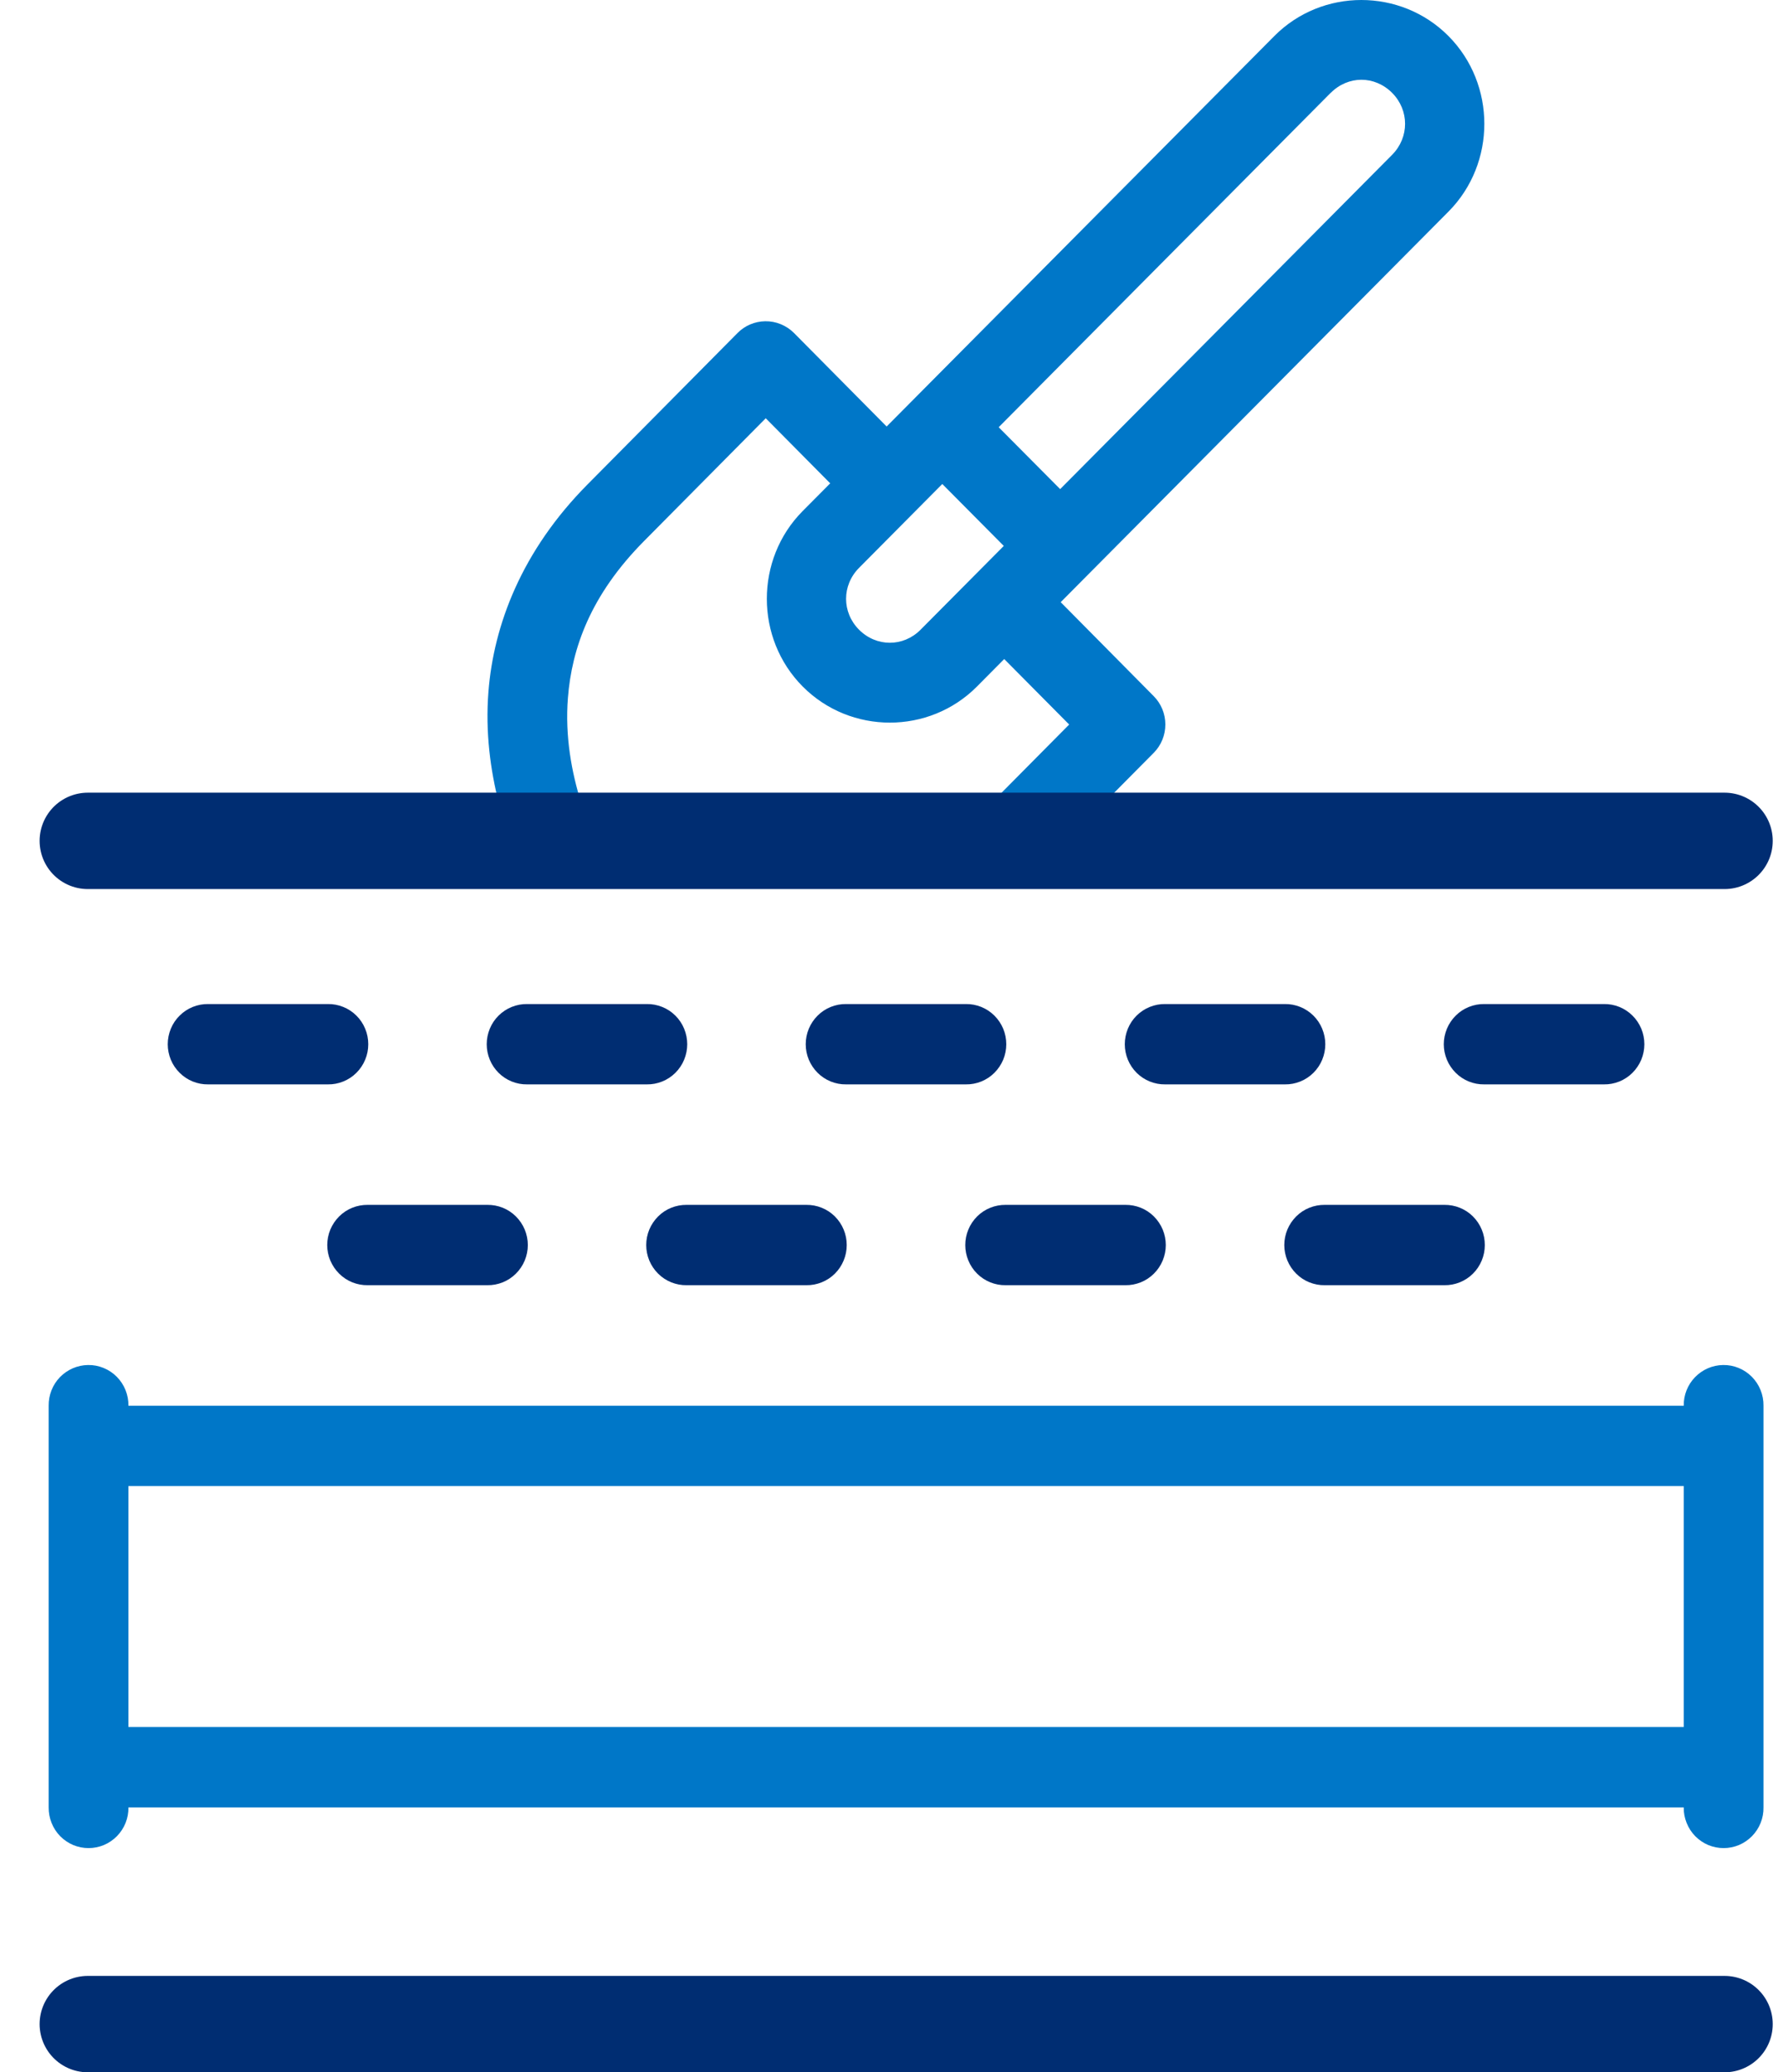
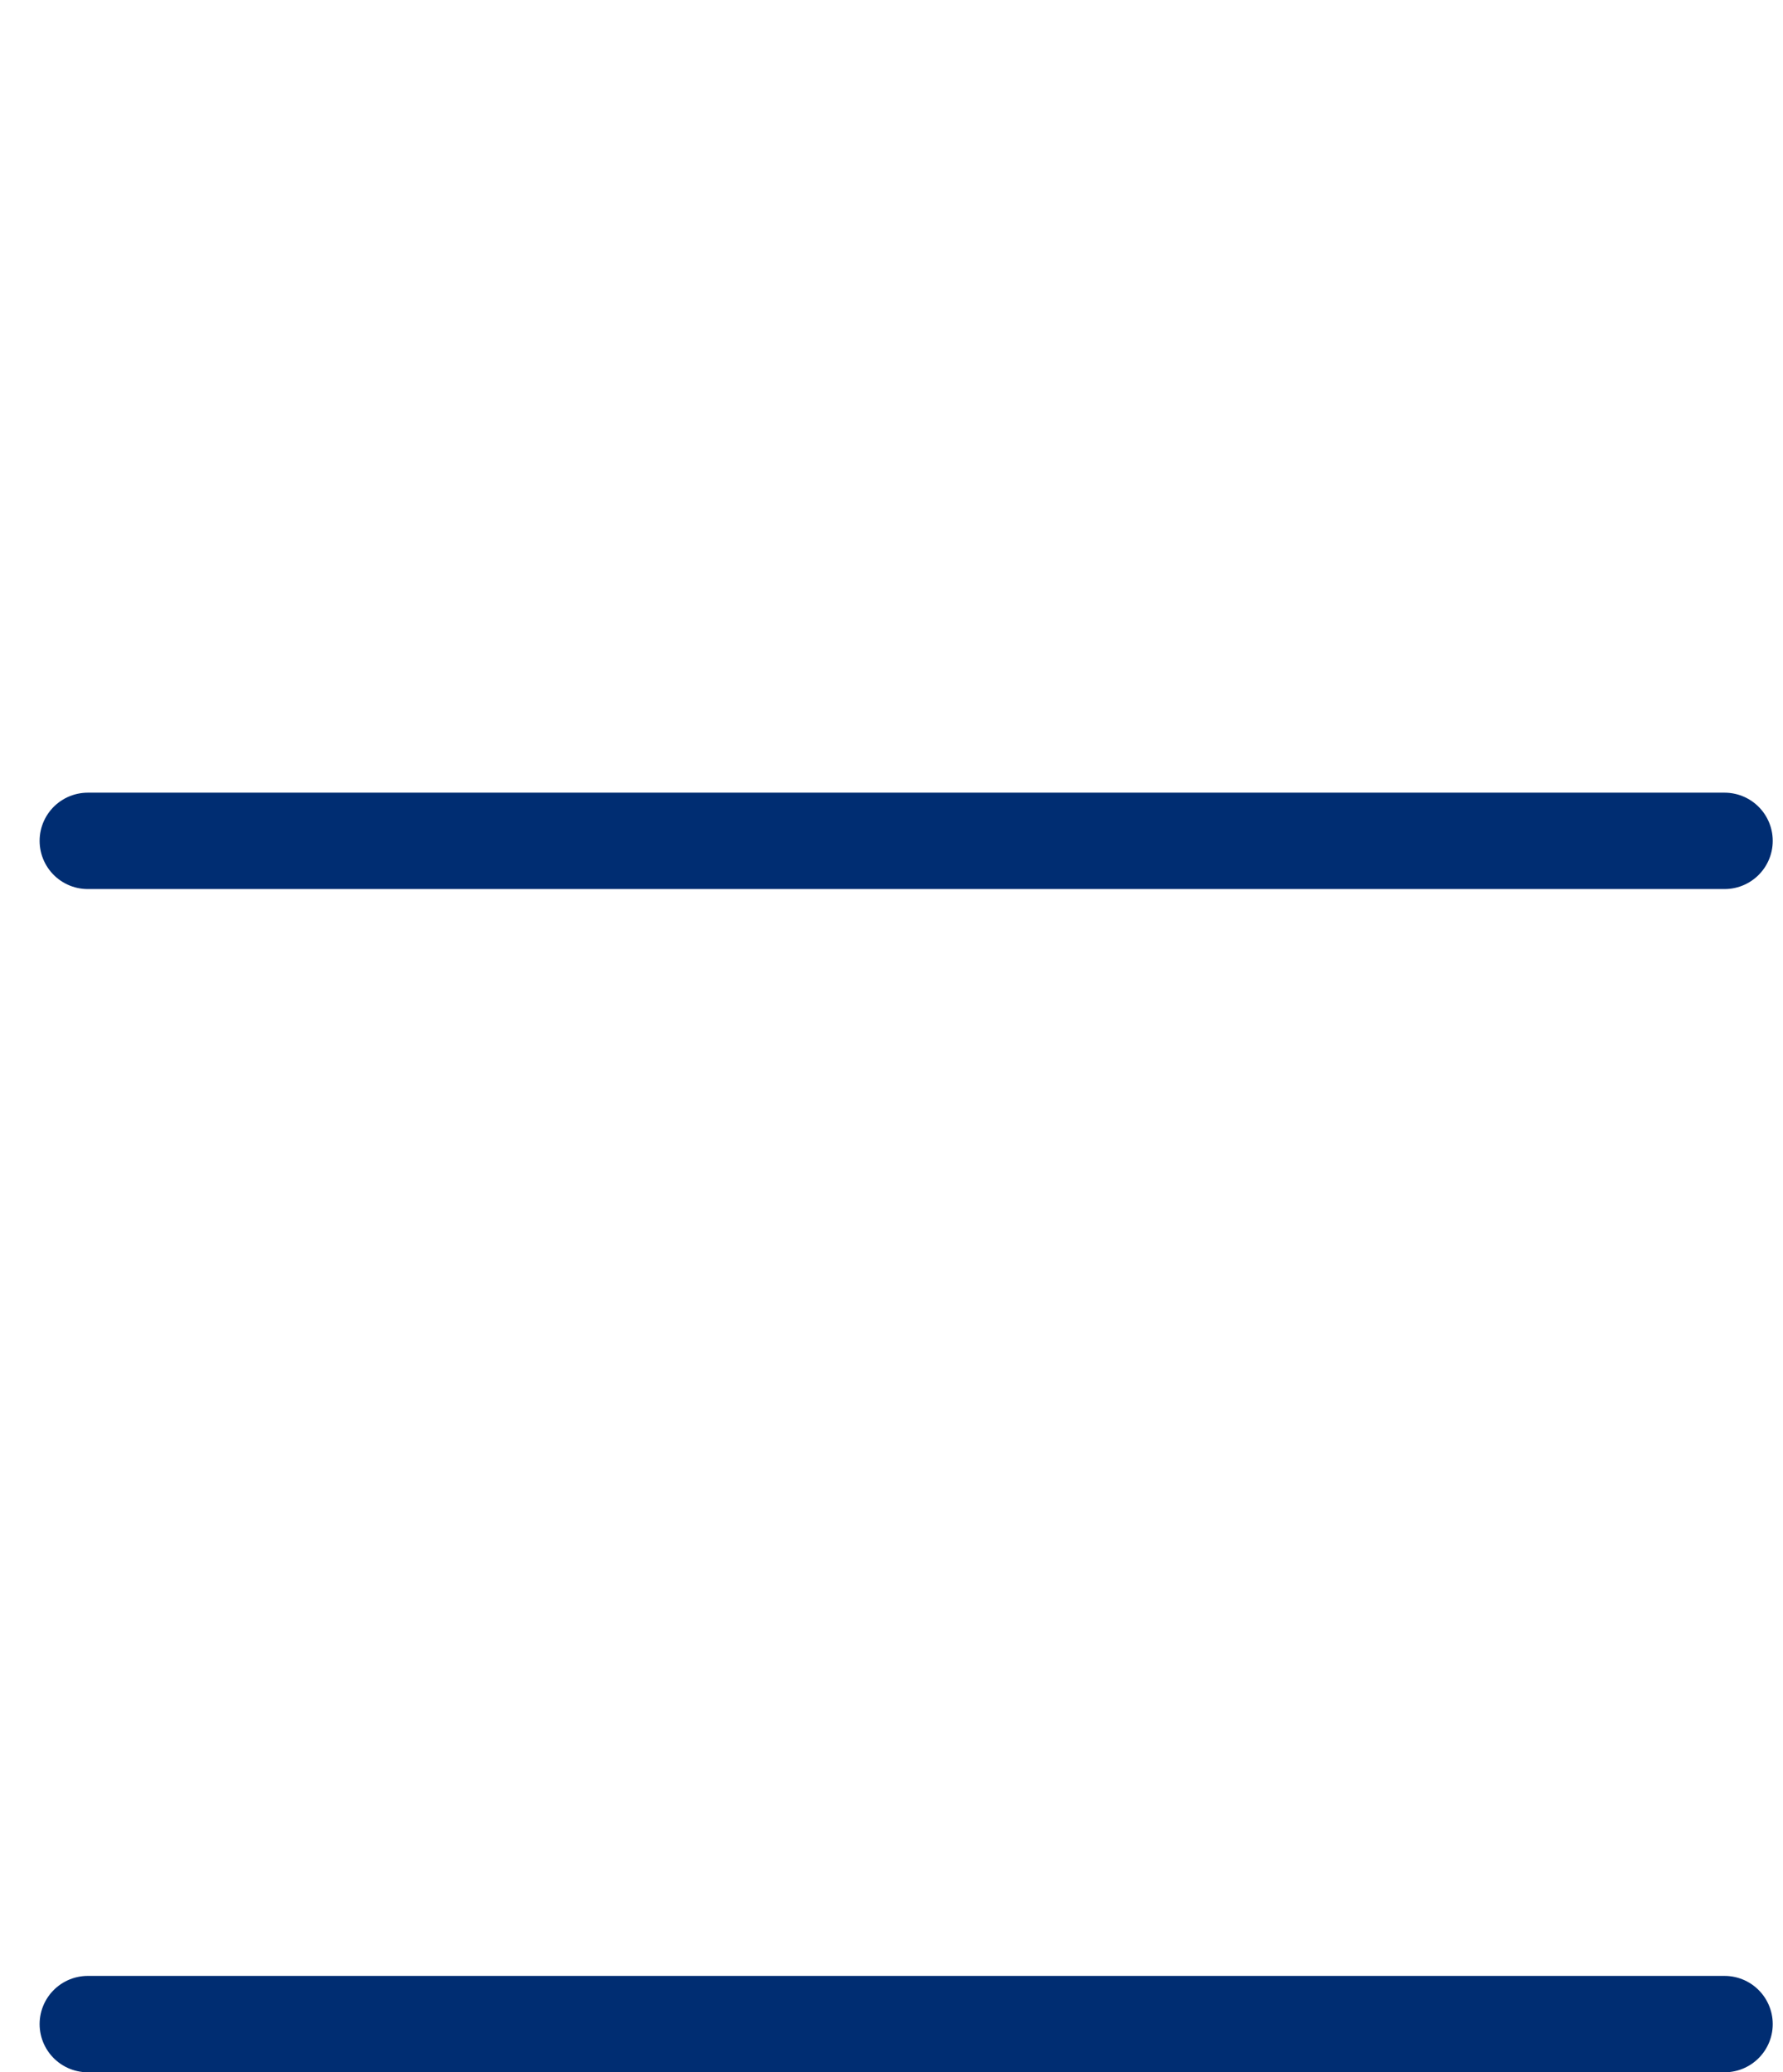
<svg xmlns="http://www.w3.org/2000/svg" width="37" height="43" viewBox="0 0 37 43" fill="none">
-   <path d="M1.826 28.324C1.607 28.327 1.398 28.418 1.244 28.576C1.091 28.734 1.007 28.948 1.01 29.169V37.503C1.009 37.613 1.029 37.723 1.07 37.825C1.111 37.928 1.171 38.021 1.248 38.1C1.325 38.178 1.417 38.241 1.518 38.284C1.619 38.326 1.728 38.348 1.838 38.348C1.947 38.348 2.056 38.326 2.157 38.284C2.258 38.241 2.35 38.178 2.427 38.1C2.504 38.021 2.565 37.928 2.606 37.825C2.647 37.723 2.667 37.613 2.665 37.503H34.94C34.938 37.613 34.959 37.723 35 37.825C35.041 37.928 35.101 38.021 35.178 38.1C35.255 38.178 35.347 38.241 35.448 38.284C35.549 38.326 35.658 38.348 35.768 38.348C35.877 38.348 35.986 38.326 36.087 38.284C36.188 38.241 36.28 38.178 36.357 38.1C36.434 38.021 36.495 37.928 36.536 37.825C36.577 37.723 36.597 37.613 36.595 37.503V29.169C36.597 29.057 36.576 28.947 36.534 28.843C36.493 28.74 36.431 28.647 36.353 28.568C36.275 28.489 36.182 28.427 36.079 28.385C35.977 28.343 35.867 28.322 35.756 28.324C35.537 28.327 35.328 28.418 35.175 28.576C35.021 28.734 34.937 28.948 34.94 29.169H2.665C2.667 29.057 2.646 28.947 2.604 28.843C2.563 28.74 2.501 28.647 2.423 28.568C2.345 28.489 2.252 28.427 2.149 28.385C2.047 28.343 1.937 28.322 1.826 28.324ZM2.665 30.835H34.94V35.836H2.665V30.835Z" fill="#0077C8" />
-   <path d="M4.32 20.834C4.211 20.832 4.102 20.853 4 20.894C3.898 20.935 3.806 20.996 3.728 21.074C3.649 21.151 3.587 21.244 3.545 21.346C3.503 21.448 3.481 21.557 3.481 21.668C3.481 21.778 3.503 21.887 3.545 21.989C3.587 22.091 3.649 22.183 3.728 22.261C3.806 22.339 3.898 22.4 4 22.441C4.102 22.482 4.211 22.503 4.32 22.501H6.803C6.913 22.503 7.022 22.482 7.123 22.441C7.225 22.4 7.318 22.339 7.396 22.261C7.474 22.183 7.536 22.091 7.578 21.989C7.621 21.887 7.642 21.778 7.642 21.668C7.642 21.557 7.621 21.448 7.578 21.346C7.536 21.244 7.474 21.151 7.396 21.074C7.318 20.996 7.225 20.935 7.123 20.894C7.022 20.853 6.913 20.832 6.803 20.834H4.32ZM10.939 20.834C10.829 20.832 10.721 20.853 10.619 20.894C10.517 20.935 10.425 20.996 10.346 21.074C10.268 21.151 10.206 21.244 10.164 21.346C10.122 21.448 10.1 21.557 10.1 21.668C10.1 21.778 10.122 21.887 10.164 21.989C10.206 22.091 10.268 22.183 10.346 22.261C10.425 22.339 10.517 22.4 10.619 22.441C10.721 22.482 10.829 22.503 10.939 22.501H13.422C13.531 22.503 13.64 22.482 13.742 22.441C13.844 22.4 13.937 22.339 14.015 22.261C14.093 22.183 14.155 22.091 14.197 21.989C14.239 21.887 14.261 21.778 14.261 21.668C14.261 21.557 14.239 21.448 14.197 21.346C14.155 21.244 14.093 21.151 14.015 21.074C13.937 20.996 13.844 20.935 13.742 20.894C13.64 20.853 13.531 20.832 13.422 20.834H10.939ZM17.56 20.834C17.45 20.832 17.341 20.853 17.239 20.894C17.138 20.935 17.045 20.996 16.967 21.074C16.889 21.151 16.827 21.244 16.784 21.346C16.742 21.448 16.72 21.557 16.72 21.668C16.72 21.778 16.742 21.887 16.784 21.989C16.827 22.091 16.889 22.183 16.967 22.261C17.045 22.339 17.138 22.4 17.239 22.441C17.341 22.482 17.45 22.503 17.56 22.501H20.042C20.152 22.503 20.261 22.482 20.363 22.441C20.464 22.4 20.557 22.339 20.635 22.261C20.713 22.183 20.775 22.091 20.818 21.989C20.86 21.887 20.882 21.778 20.882 21.668C20.882 21.557 20.86 21.448 20.818 21.346C20.775 21.244 20.713 21.151 20.635 21.074C20.557 20.996 20.464 20.935 20.363 20.894C20.261 20.853 20.152 20.832 20.042 20.834H17.56ZM24.18 20.834C24.07 20.832 23.962 20.853 23.86 20.894C23.758 20.935 23.666 20.996 23.587 21.074C23.509 21.151 23.447 21.244 23.405 21.346C23.363 21.448 23.341 21.557 23.341 21.668C23.341 21.778 23.363 21.887 23.405 21.989C23.447 22.091 23.509 22.183 23.587 22.261C23.666 22.339 23.758 22.4 23.86 22.441C23.962 22.482 24.07 22.503 24.18 22.501H26.663C26.773 22.503 26.881 22.482 26.983 22.441C27.085 22.4 27.177 22.339 27.256 22.261C27.334 22.183 27.396 22.091 27.438 21.989C27.48 21.887 27.502 21.778 27.502 21.668C27.502 21.557 27.48 21.448 27.438 21.346C27.396 21.244 27.334 21.151 27.256 21.074C27.177 20.996 27.085 20.935 26.983 20.894C26.881 20.853 26.773 20.832 26.663 20.834H24.18ZM30.801 20.834C30.691 20.832 30.582 20.853 30.48 20.894C30.379 20.935 30.286 20.996 30.208 21.074C30.13 21.151 30.068 21.244 30.025 21.346C29.983 21.448 29.961 21.557 29.961 21.668C29.961 21.778 29.983 21.887 30.025 21.989C30.068 22.091 30.13 22.183 30.208 22.261C30.286 22.339 30.379 22.4 30.48 22.441C30.582 22.482 30.691 22.503 30.801 22.501H33.283C33.393 22.503 33.502 22.482 33.604 22.441C33.705 22.4 33.798 22.339 33.876 22.261C33.954 22.183 34.016 22.091 34.059 21.989C34.101 21.887 34.123 21.778 34.123 21.668C34.123 21.557 34.101 21.448 34.059 21.346C34.016 21.244 33.954 21.151 33.876 21.074C33.798 20.996 33.705 20.935 33.604 20.894C33.502 20.853 33.393 20.832 33.283 20.834H30.801ZM7.631 25.001C7.521 25 7.412 25.02 7.31 25.061C7.208 25.102 7.116 25.163 7.038 25.241C6.96 25.319 6.898 25.411 6.855 25.513C6.813 25.615 6.791 25.724 6.791 25.835C6.791 25.945 6.813 26.054 6.855 26.156C6.898 26.258 6.96 26.351 7.038 26.428C7.116 26.506 7.208 26.567 7.31 26.608C7.412 26.649 7.521 26.67 7.631 26.668H10.113C10.223 26.67 10.332 26.649 10.434 26.608C10.535 26.567 10.628 26.506 10.706 26.428C10.784 26.351 10.846 26.258 10.889 26.156C10.931 26.054 10.953 25.945 10.953 25.835C10.953 25.724 10.931 25.615 10.889 25.513C10.846 25.411 10.784 25.319 10.706 25.241C10.628 25.163 10.535 25.102 10.434 25.061C10.332 25.02 10.223 25 10.113 25.001H7.631ZM14.249 25.001C14.14 25 14.031 25.02 13.929 25.061C13.827 25.102 13.735 25.163 13.657 25.241C13.579 25.319 13.517 25.411 13.474 25.513C13.432 25.615 13.41 25.724 13.41 25.835C13.41 25.945 13.432 26.054 13.474 26.156C13.517 26.258 13.579 26.351 13.657 26.428C13.735 26.506 13.827 26.567 13.929 26.608C14.031 26.649 14.14 26.67 14.249 26.668H16.732C16.842 26.67 16.951 26.649 17.052 26.608C17.154 26.567 17.247 26.506 17.325 26.428C17.403 26.351 17.465 26.258 17.507 26.156C17.55 26.054 17.571 25.945 17.571 25.835C17.571 25.724 17.55 25.615 17.507 25.513C17.465 25.411 17.403 25.319 17.325 25.241C17.247 25.163 17.154 25.102 17.052 25.061C16.951 25.02 16.842 25 16.732 25.001H14.249ZM20.87 25.001C20.76 25 20.651 25.02 20.55 25.061C20.448 25.102 20.355 25.163 20.277 25.241C20.199 25.319 20.137 25.411 20.095 25.513C20.052 25.615 20.031 25.724 20.031 25.835C20.031 25.945 20.052 26.054 20.095 26.156C20.137 26.258 20.199 26.351 20.277 26.428C20.355 26.506 20.448 26.567 20.55 26.608C20.651 26.649 20.76 26.67 20.87 26.668H23.353C23.462 26.67 23.571 26.649 23.673 26.608C23.775 26.567 23.867 26.506 23.945 26.428C24.023 26.351 24.085 26.258 24.128 26.156C24.17 26.054 24.192 25.945 24.192 25.835C24.192 25.724 24.17 25.615 24.128 25.513C24.085 25.411 24.023 25.319 23.945 25.241C23.867 25.163 23.775 25.102 23.673 25.061C23.571 25.02 23.462 25 23.353 25.001H20.87ZM27.49 25.001C27.381 25 27.272 25.02 27.17 25.061C27.068 25.102 26.976 25.163 26.898 25.241C26.82 25.319 26.758 25.411 26.715 25.513C26.673 25.615 26.651 25.724 26.651 25.835C26.651 25.945 26.673 26.054 26.715 26.156C26.758 26.258 26.82 26.351 26.898 26.428C26.976 26.506 27.068 26.567 27.17 26.608C27.272 26.649 27.381 26.67 27.49 26.668H29.973C30.083 26.67 30.192 26.649 30.293 26.608C30.395 26.567 30.488 26.506 30.566 26.428C30.644 26.351 30.706 26.258 30.748 26.156C30.791 26.054 30.812 25.945 30.812 25.835C30.812 25.724 30.791 25.615 30.748 25.513C30.706 25.411 30.644 25.319 30.566 25.241C30.488 25.163 30.395 25.102 30.293 25.061C30.192 25.02 30.083 25 29.973 25.001H27.49Z" fill="#002D72" />
-   <path d="M28.25 8.75218e-10C27.594 1.70528e-05 26.939 0.249 26.443 0.749L18.399 8.85L16.477 6.91C16.398 6.831 16.305 6.769 16.202 6.727C16.1 6.685 15.99 6.664 15.879 6.666C15.663 6.669 15.457 6.756 15.305 6.91C15.305 6.91 14.682 7.538 12.194 10.05C10.824 11.431 10.245 12.97 10.136 14.351C10.069 15.204 10.179 15.982 10.351 16.667H1.839C1.73 16.665 1.621 16.686 1.519 16.727C1.417 16.768 1.325 16.829 1.247 16.907C1.168 16.984 1.106 17.077 1.064 17.179C1.022 17.28 1 17.39 1 17.5C1 17.611 1.022 17.72 1.064 17.822C1.106 17.924 1.168 18.016 1.247 18.094C1.325 18.171 1.417 18.233 1.519 18.274C1.621 18.315 1.73 18.335 1.839 18.334H35.769C35.879 18.335 35.988 18.315 36.09 18.274C36.191 18.233 36.284 18.171 36.362 18.094C36.44 18.016 36.502 17.924 36.545 17.822C36.587 17.72 36.609 17.611 36.609 17.5C36.609 17.39 36.587 17.28 36.545 17.179C36.502 17.077 36.44 16.984 36.362 16.907C36.284 16.829 36.191 16.768 36.09 16.727C35.988 16.686 35.879 16.665 35.769 16.667H22.905C23.16 16.41 23.941 15.622 23.941 15.622C24.096 15.466 24.183 15.254 24.183 15.033C24.183 14.813 24.096 14.601 23.941 14.445L22.011 12.495L30.059 4.39C31.05 3.391 31.05 1.748 30.059 0.749C29.563 0.249 28.906 -1.70594e-05 28.25 8.75218e-10ZM28.252 1.655C28.481 1.655 28.709 1.747 28.889 1.927C29.247 2.288 29.247 2.85 28.889 3.212L22 10.149L20.724 8.865L27.613 1.927H27.615C27.794 1.747 28.023 1.655 28.252 1.655ZM15.89 8.679L17.228 10.029L16.656 10.605C15.665 11.604 15.665 13.248 16.658 14.246C17.65 15.244 19.282 15.244 20.274 14.245L20.839 13.675L22.187 15.034C21.99 15.233 21.589 15.637 20.568 16.667H12.063C11.863 16.035 11.722 15.278 11.785 14.481C11.866 13.45 12.255 12.347 13.365 11.227C15.385 9.188 15.664 8.907 15.89 8.679ZM19.554 10.043L20.83 11.328L19.102 13.068C18.744 13.428 18.185 13.427 17.826 13.066C17.468 12.706 17.468 12.145 17.826 11.784L19.554 10.043Z" fill="#0077C8" />
  <path d="M1.822 17.448H35.787" stroke="#002D72" stroke-width="2" stroke-linecap="round" stroke-linejoin="round" />
  <path d="M1.822 42H35.787" stroke="#002D72" stroke-width="2" stroke-linecap="round" stroke-linejoin="round" />
</svg>